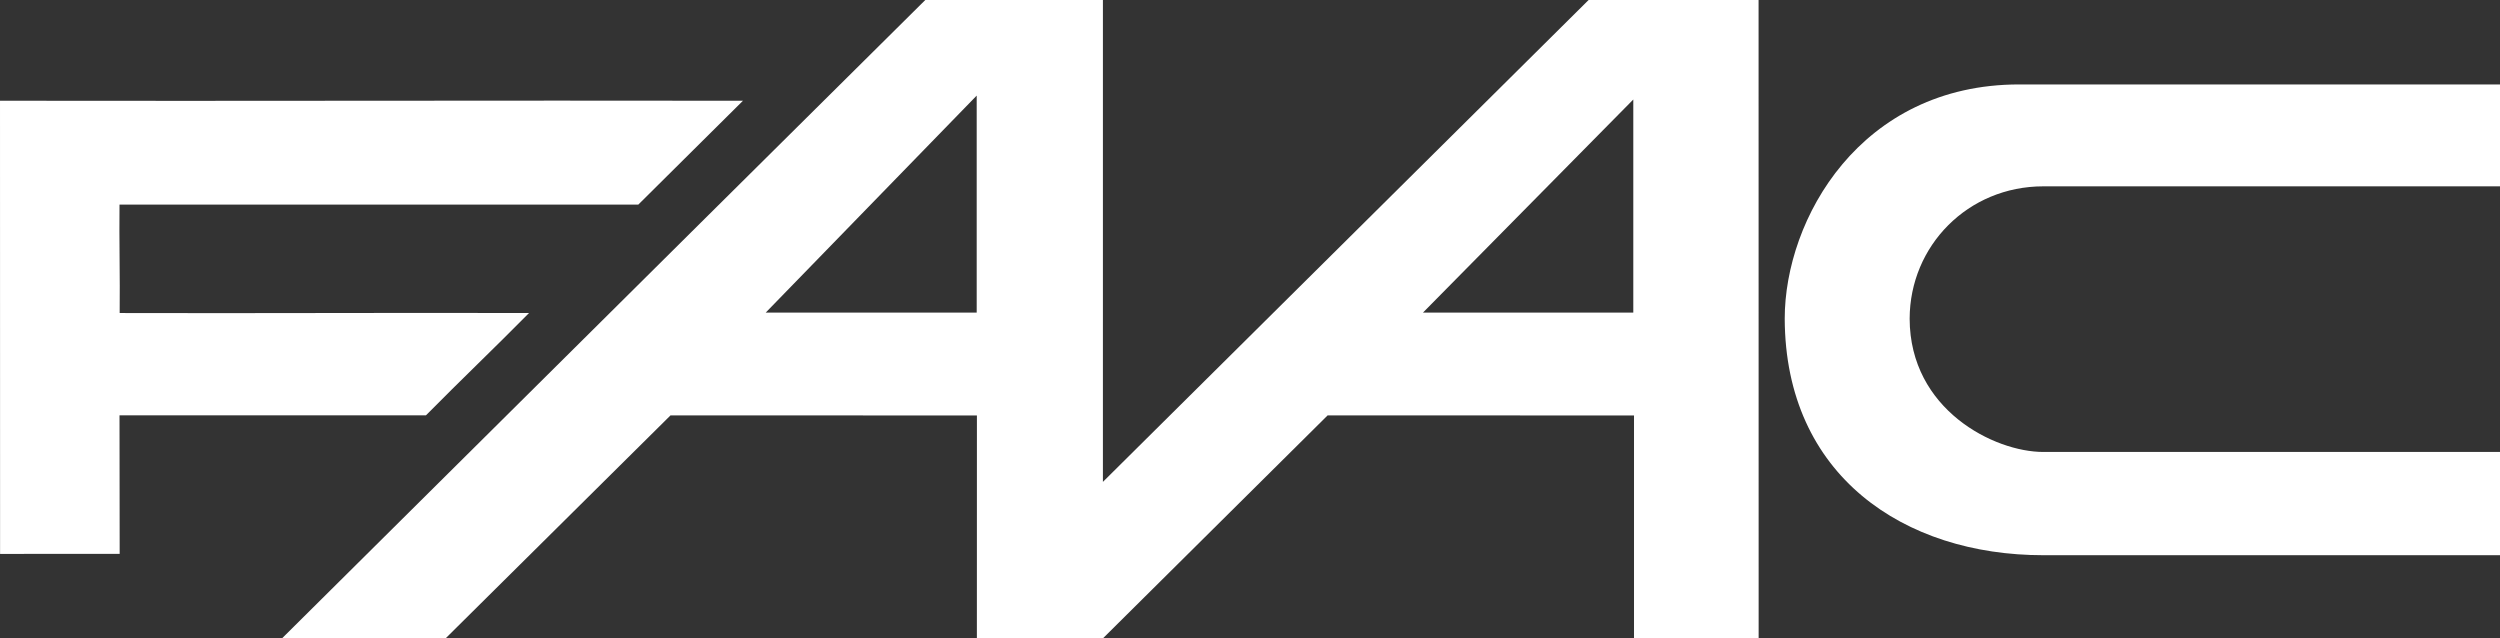
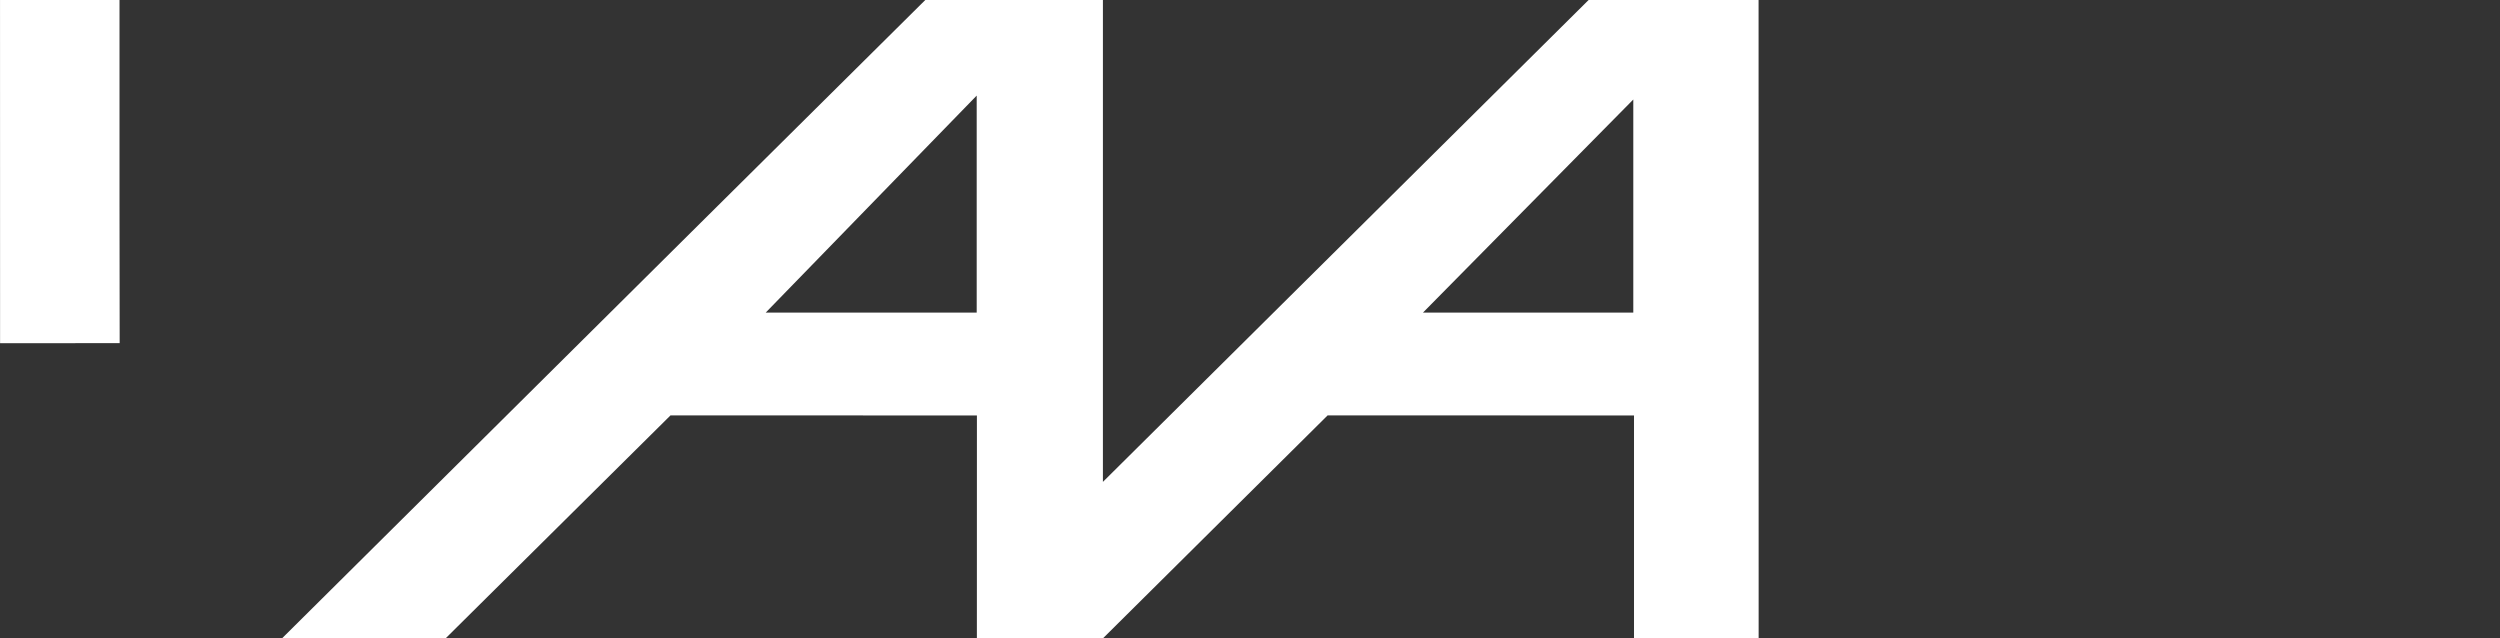
<svg xmlns="http://www.w3.org/2000/svg" id="Page_1" data-name="Page 1" viewBox="0 0 1215.762 310.435">
  <rect x="0" y="0" width="1215.762" height="310.435" fill="#333333" stroke="none" />
  <defs>
    <style>      .cls-1 {        fill: #fff;        fill-rule: evenodd;      }    </style>
  </defs>
  <g id="Layer_1-2" data-name="Layer 1">
    <g>
      <path class="cls-1" d="M855.203,0l.035,310.435h-60.61v-108.395l-149-.036-109.273,108.431h-61.296l.017-108.395-149.005-.036-109.325,108.384-79.603.047C318.335,130.636,400.465,48.991,449.975,0h86.379c.024,76.202-.006,80.772-.006,234.339L772.548,0h82.654ZM794.28,152.021V48.39l-102.287,103.631h102.287ZM474.972,46.488l-102.605,105.533h102.605V46.488h0Z" />
-       <path class="cls-1" d="M1215.762,41.058v49.557h-222.091c-36.69,0-64.911,28.942-65,64.351.089,44.304,41.184,64.823,65,64.823h222.091v50.213c-57.741,0-164.35-.004-222.091-.004-67.717.008-125.502-38.731-125.752-115.032,0-48.323,36.722-113.906,114.007-113.906,58.966,0,174.87-.002,233.836-.002h0Z" />
-       <path class="cls-1" d="M58.117,99.507c-.204,17.545.279,35.176.077,52.721,66.31.204,132.767-.206,199.077,0-16.322,16.526-33.808,33.219-50.131,49.745H58.117c0,22.645.077,44.721.077,67.365-19.934-.031-38.4,0-58.159.035-.035-74.331-.035-178.758-.035-220.382,119.973.204,241.331-.2,361.301.004-13.971,13.865-34.441,34.18-50.901,50.514-84.192,0-168.084-.002-252.283-.002h0Z" />
+       <path class="cls-1" d="M58.117,99.507H58.117c0,22.645.077,44.721.077,67.365-19.934-.031-38.4,0-58.159.035-.035-74.331-.035-178.758-.035-220.382,119.973.204,241.331-.2,361.301.004-13.971,13.865-34.441,34.18-50.901,50.514-84.192,0-168.084-.002-252.283-.002h0Z" />
    </g>
  </g>
</svg>